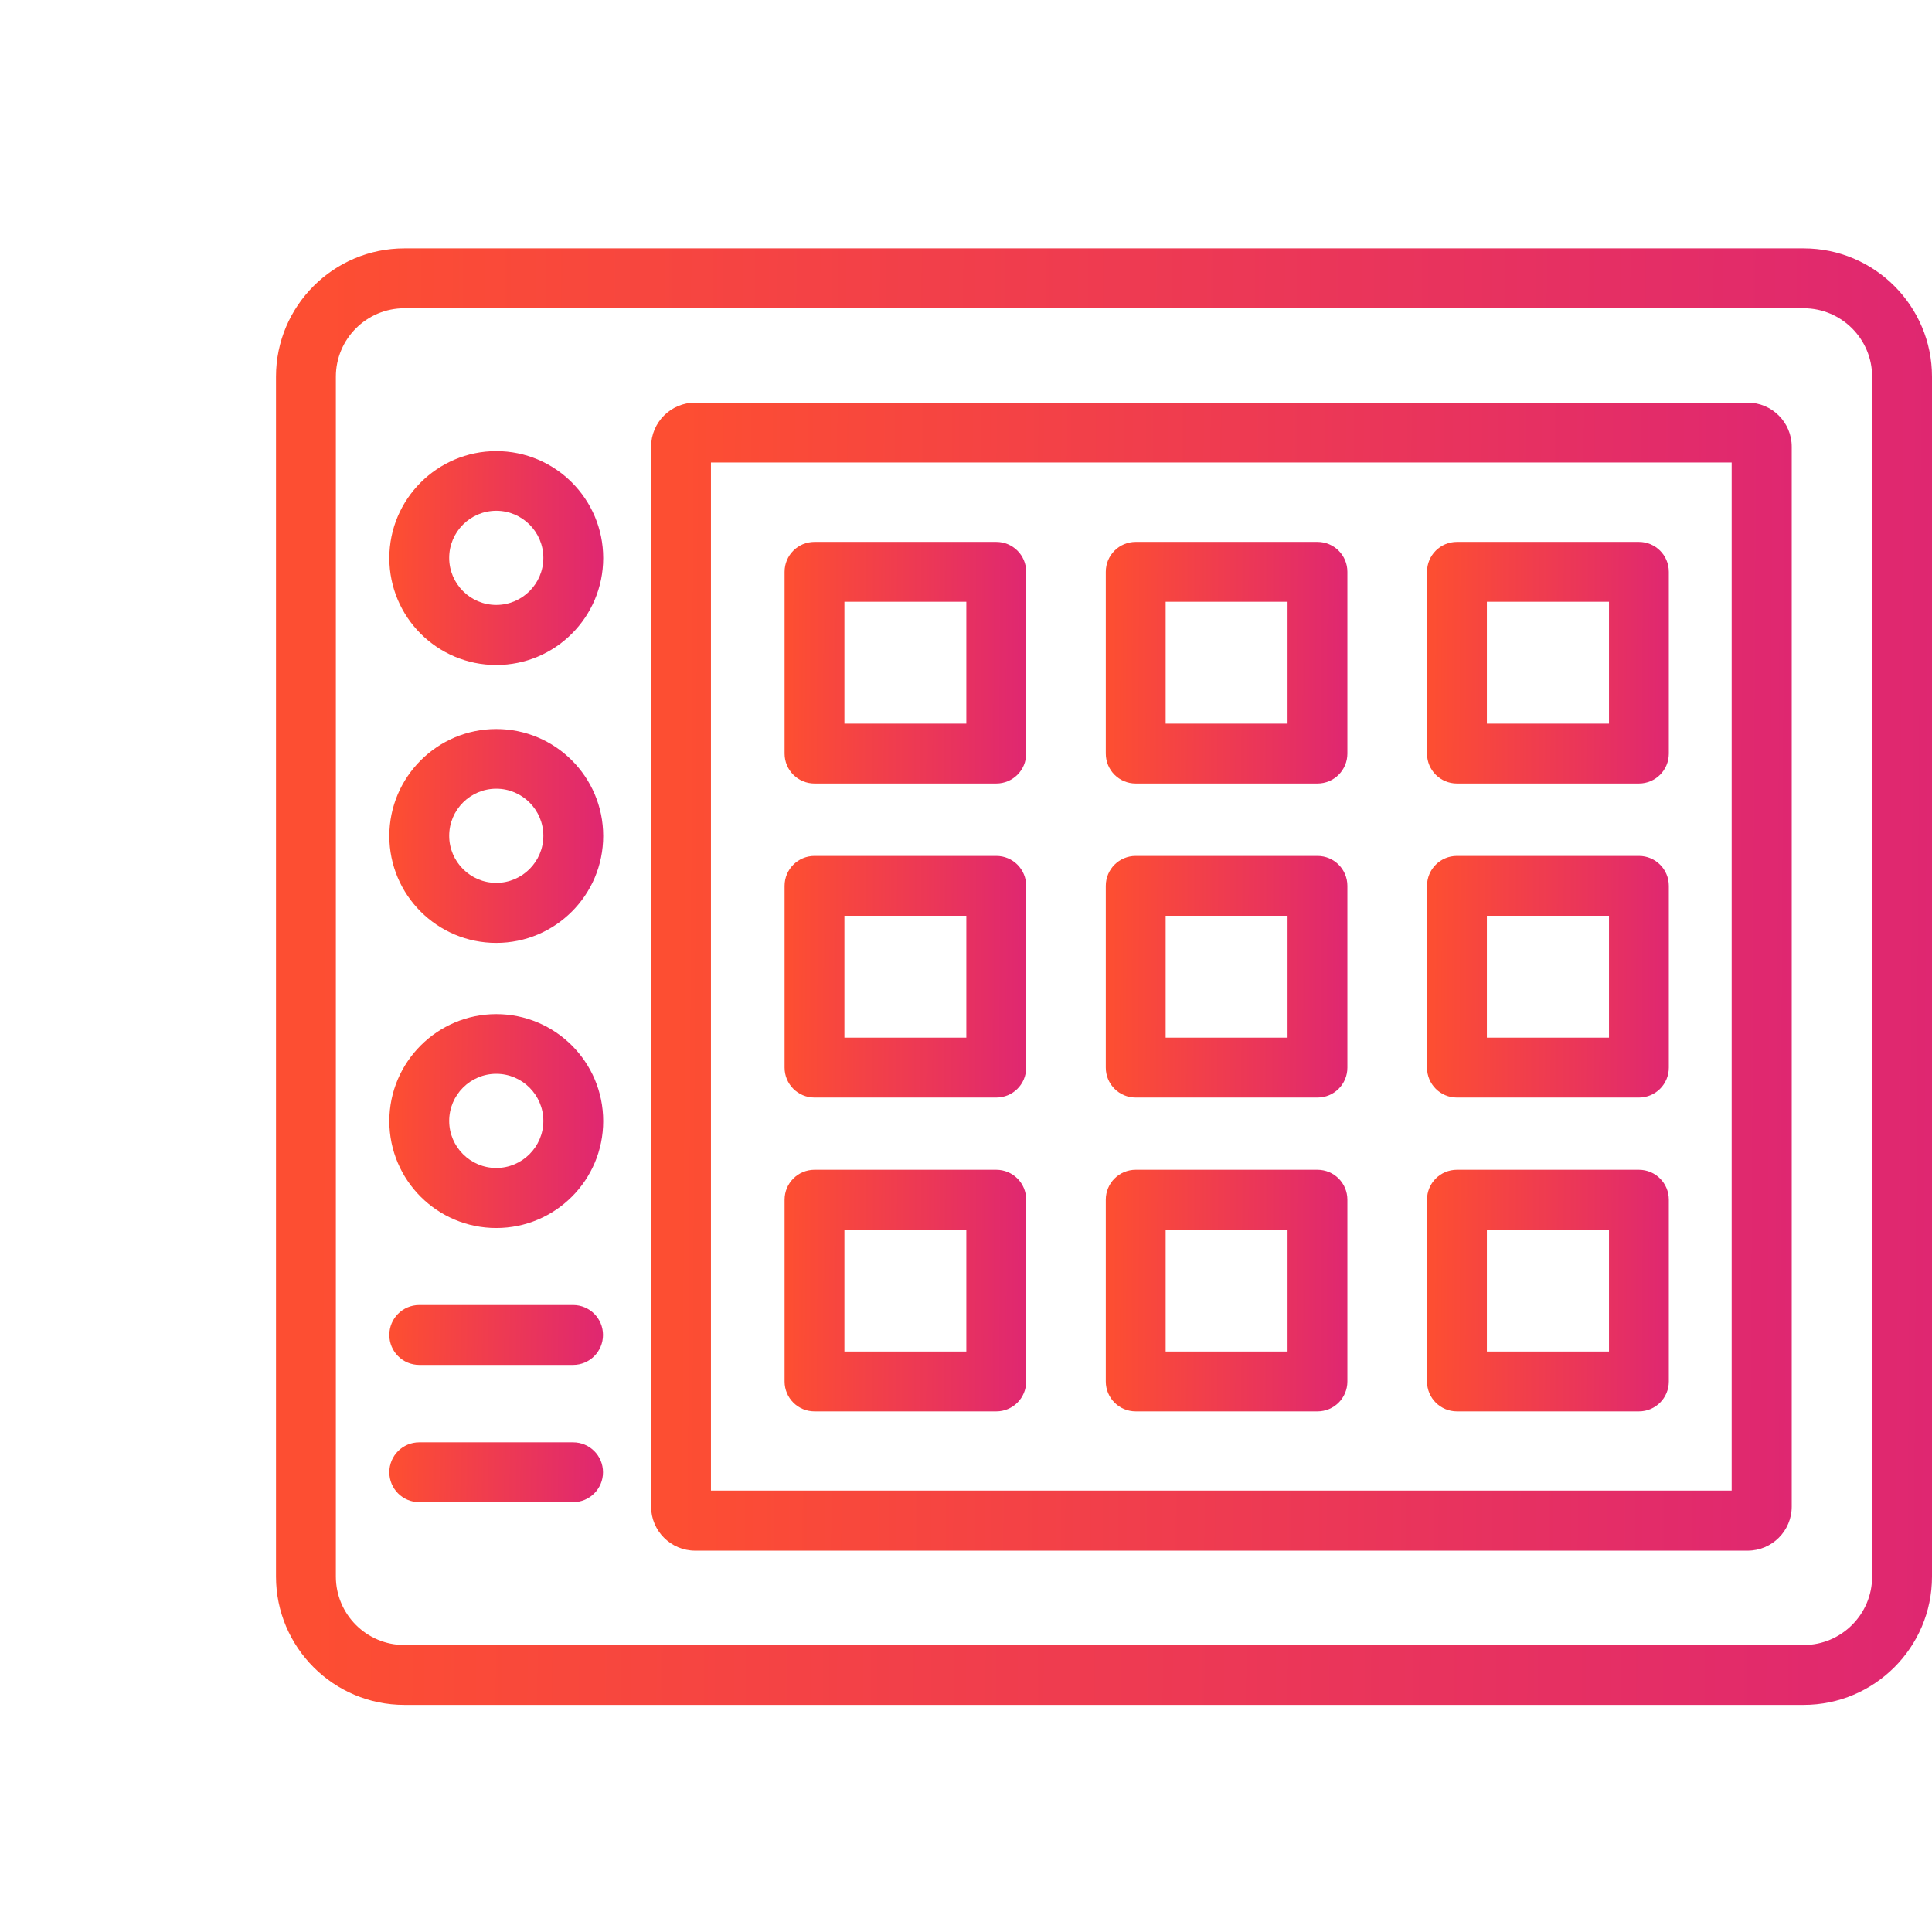
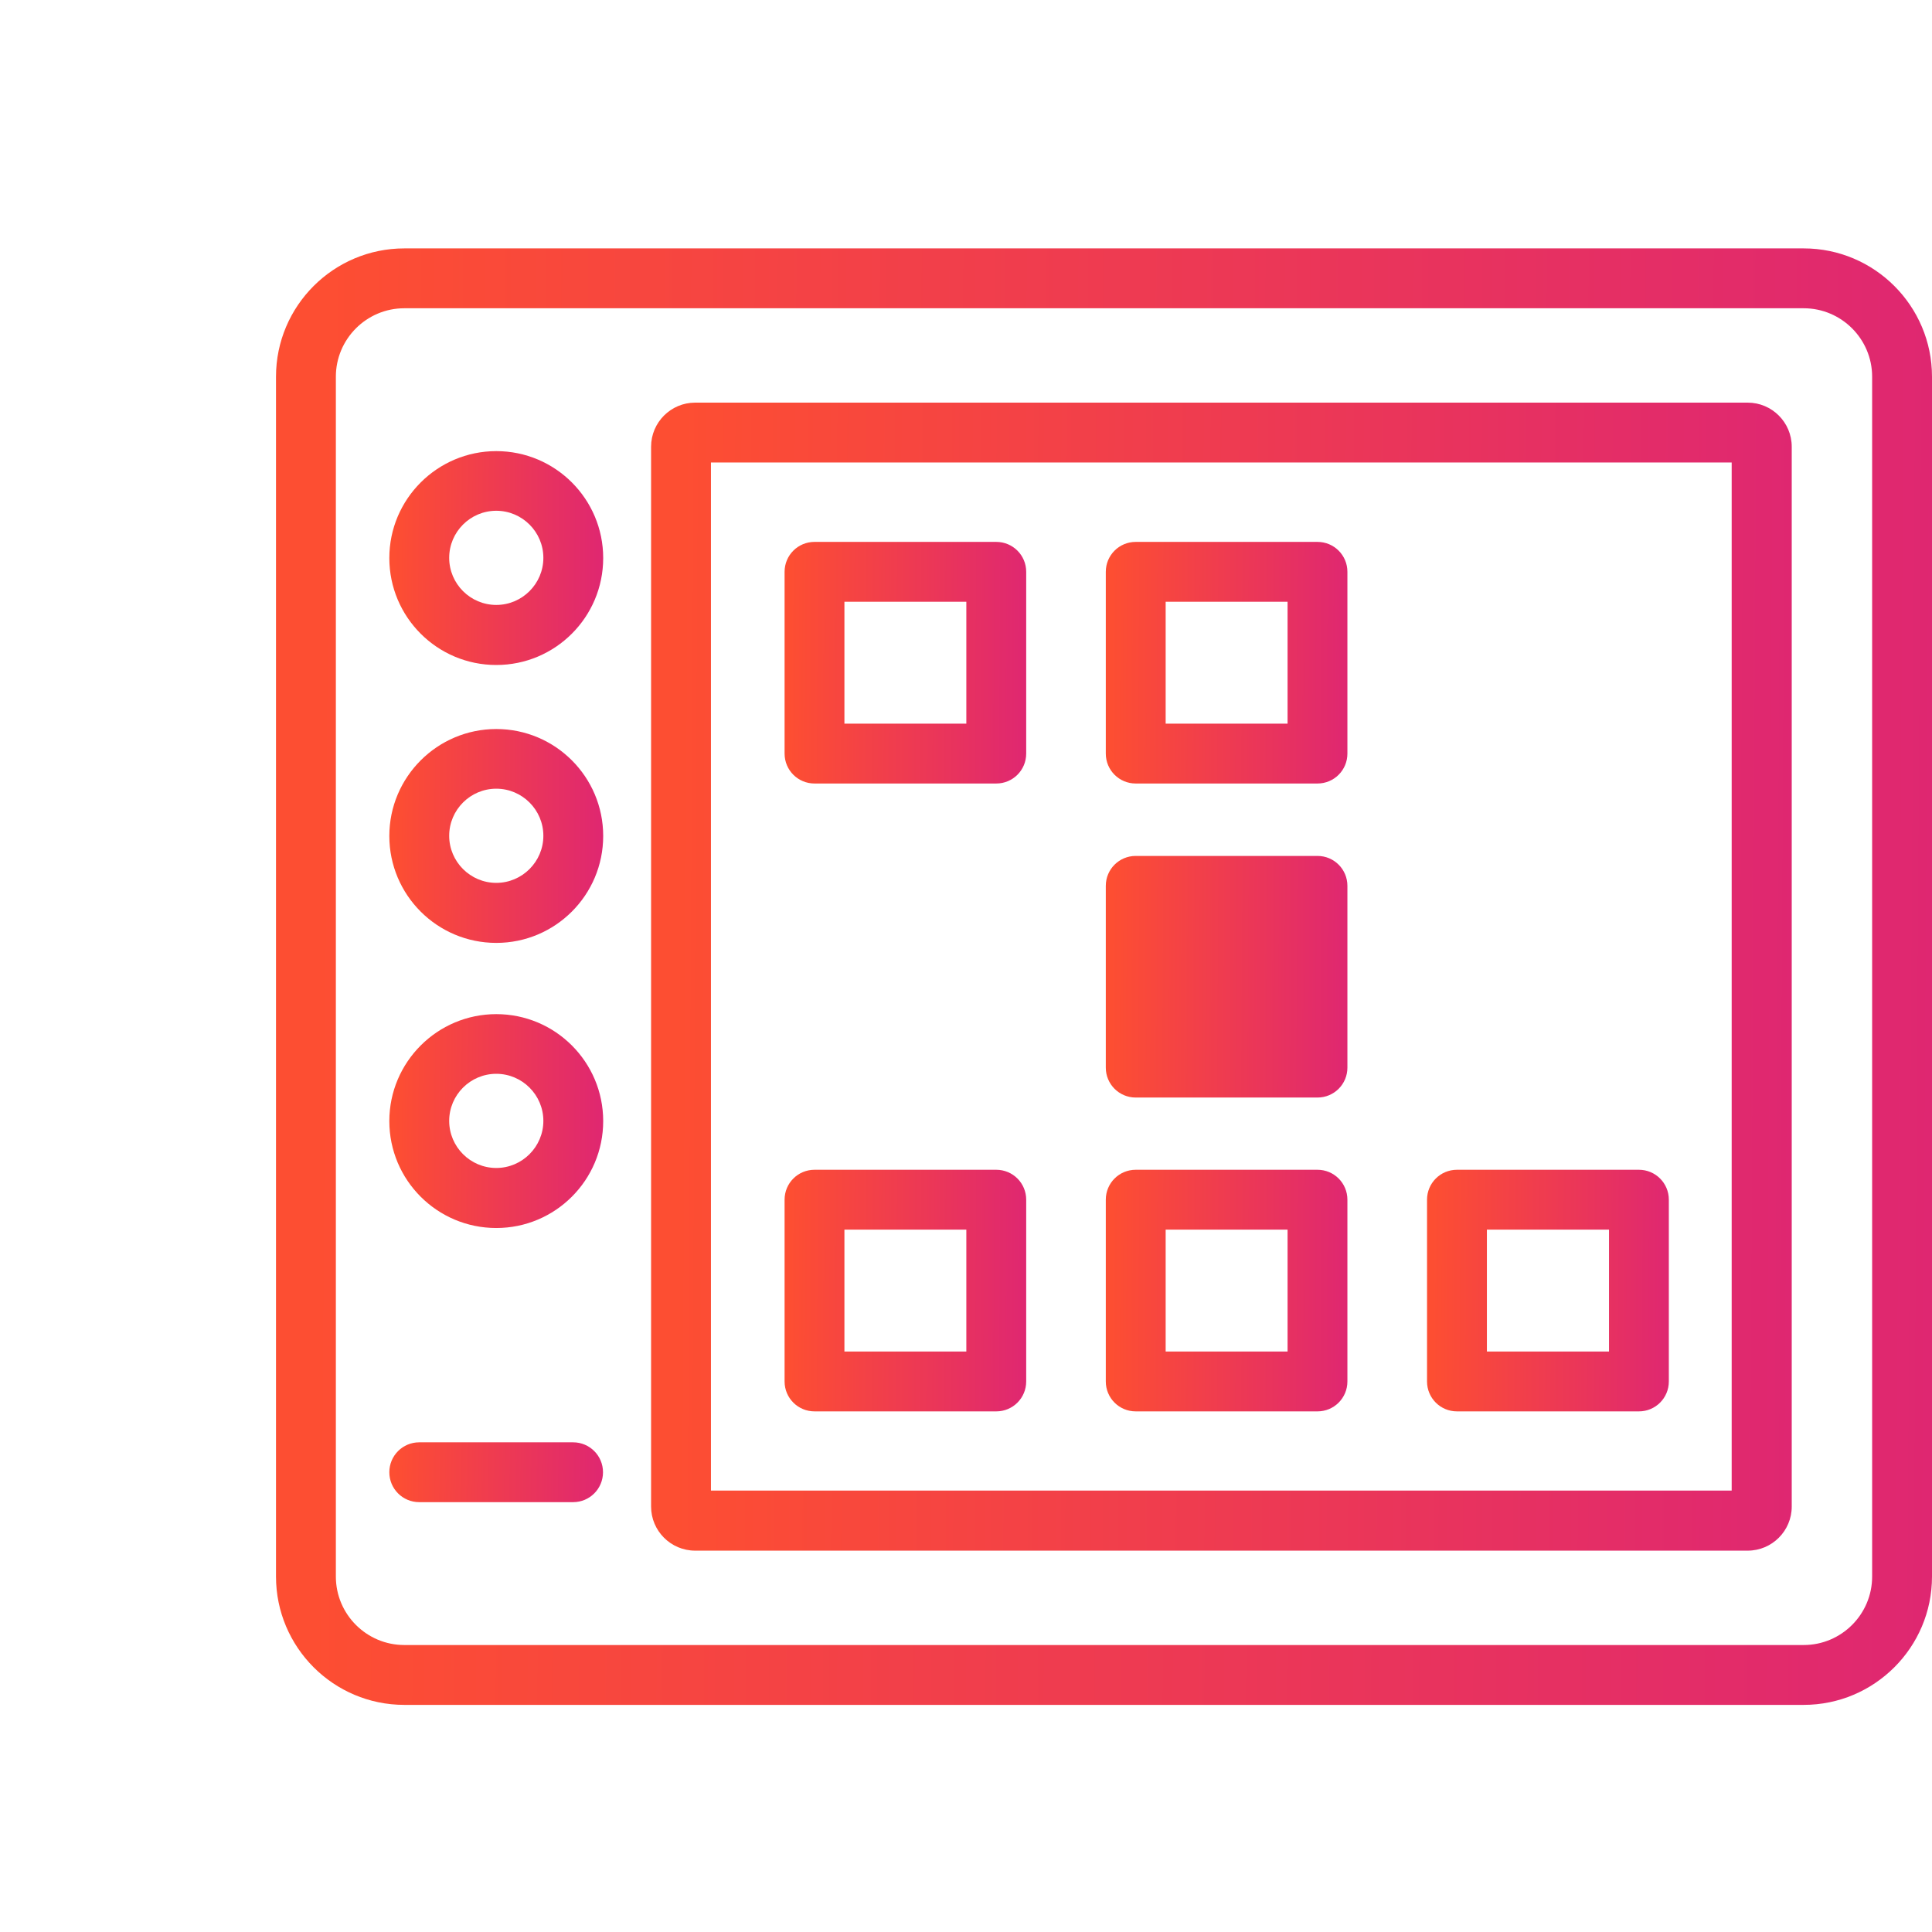
<svg xmlns="http://www.w3.org/2000/svg" width="70" height="70" viewBox="0 0 70 70" fill="none">
  <path d="M65.352 9H14.648C12.089 9 10 11.082 10 13.648V57.123C10 59.682 12.082 61.771 14.648 61.771H65.352C67.911 61.771 70 59.689 70 57.123V13.648C70 11.089 67.918 9 65.352 9ZM67.831 57.123C67.831 58.489 66.718 59.602 65.352 59.602H14.648C13.282 59.602 12.169 58.489 12.169 57.123V13.648C12.169 12.282 13.282 11.169 14.648 11.169H65.352C66.718 11.169 67.831 12.282 67.831 13.648V57.123Z" fill="url(#paint0_linear_4781_6789)" />
  <path d="M63.321 14.588H25.188C24.306 14.588 23.59 15.304 23.59 16.186V54.586C23.59 55.467 24.306 56.183 25.188 56.183H63.321C64.202 56.183 64.918 55.467 64.918 54.586V16.186C64.918 15.304 64.202 14.588 63.321 14.588ZM62.749 54.007H25.759V16.757H62.742V54.007H62.749Z" fill="url(#paint1_linear_4781_6789)" />
  <path d="M29.511 51.137H36.097C36.697 51.137 37.181 50.653 37.181 50.053V43.467C37.181 42.867 36.697 42.383 36.097 42.383H29.511C28.911 42.383 28.427 42.867 28.427 43.467V50.053C28.427 50.653 28.911 51.137 29.511 51.137ZM30.595 44.551H35.012V48.968H30.595V44.551Z" fill="url(#paint2_linear_4781_6789)" />
-   <path d="M29.511 39.766H36.097C36.697 39.766 37.181 39.282 37.181 38.682V32.096C37.181 31.496 36.697 31.012 36.097 31.012H29.511C28.911 31.012 28.427 31.496 28.427 32.096V38.682C28.427 39.282 28.911 39.766 29.511 39.766ZM30.595 33.18H35.012V37.597H30.595V33.18Z" fill="url(#paint3_linear_4781_6789)" />
  <path d="M29.511 28.388H36.097C36.697 28.388 37.181 27.904 37.181 27.304V20.718C37.181 20.118 36.697 19.634 36.097 19.634H29.511C28.911 19.634 28.427 20.118 28.427 20.718V27.304C28.427 27.904 28.911 28.388 29.511 28.388ZM30.595 21.802H35.012V26.219H30.595V21.802Z" fill="url(#paint4_linear_4781_6789)" />
  <path d="M41.149 51.137H47.735C48.335 51.137 48.819 50.653 48.819 50.053V43.467C48.819 42.867 48.335 42.383 47.735 42.383H41.149C40.549 42.383 40.065 42.867 40.065 43.467V50.053C40.065 50.653 40.549 51.137 41.149 51.137ZM42.234 44.551H46.651V48.968H42.234V44.551Z" fill="url(#paint5_linear_4781_6789)" />
-   <path d="M41.149 39.766H47.735C48.335 39.766 48.819 39.282 48.819 38.682V32.096C48.819 31.496 48.335 31.012 47.735 31.012H41.149C40.549 31.012 40.065 31.496 40.065 32.096V38.682C40.065 39.282 40.549 39.766 41.149 39.766ZM42.234 33.18H46.651V37.597H42.234V33.18Z" fill="url(#paint6_linear_4781_6789)" />
+   <path d="M41.149 39.766H47.735C48.335 39.766 48.819 39.282 48.819 38.682V32.096C48.819 31.496 48.335 31.012 47.735 31.012H41.149C40.549 31.012 40.065 31.496 40.065 32.096V38.682C40.065 39.282 40.549 39.766 41.149 39.766ZH46.651V37.597H42.234V33.18Z" fill="url(#paint6_linear_4781_6789)" />
  <path d="M41.149 28.388H47.735C48.335 28.388 48.819 27.904 48.819 27.304V20.718C48.819 20.118 48.335 19.634 47.735 19.634H41.149C40.549 19.634 40.065 20.118 40.065 20.718V27.304C40.065 27.904 40.549 28.388 41.149 28.388ZM42.234 21.802H46.651V26.219H42.234V21.802Z" fill="url(#paint7_linear_4781_6789)" />
  <path d="M52.788 51.137H59.381C59.981 51.137 60.465 50.653 60.465 50.053V43.467C60.465 42.867 59.981 42.383 59.381 42.383H52.788C52.188 42.383 51.704 42.867 51.704 43.467V50.053C51.704 50.653 52.188 51.137 52.788 51.137ZM53.873 44.551H58.297V48.968H53.873V44.551Z" fill="url(#paint8_linear_4781_6789)" />
-   <path d="M52.788 39.766H59.381C59.981 39.766 60.465 39.282 60.465 38.682V32.096C60.465 31.496 59.981 31.012 59.381 31.012H52.788C52.188 31.012 51.704 31.496 51.704 32.096V38.682C51.704 39.282 52.188 39.766 52.788 39.766ZM53.873 33.18H58.297V37.597H53.873V33.18Z" fill="url(#paint9_linear_4781_6789)" />
-   <path d="M52.788 28.388H59.381C59.981 28.388 60.465 27.904 60.465 27.304V20.718C60.465 20.118 59.981 19.634 59.381 19.634H52.788C52.188 19.634 51.704 20.118 51.704 20.718V27.304C51.704 27.904 52.188 28.388 52.788 28.388ZM53.873 21.802H58.297V26.219H53.873V21.802Z" fill="url(#paint10_linear_4781_6789)" />
  <path d="M17.981 36.744C15.848 36.744 14.106 38.479 14.106 40.619C14.106 42.759 15.841 44.493 17.981 44.493C20.12 44.493 21.855 42.759 21.855 40.619C21.855 38.479 20.12 36.744 17.981 36.744ZM17.981 42.318C17.041 42.318 16.275 41.551 16.275 40.612C16.275 39.672 17.041 38.906 17.981 38.906C18.92 38.906 19.687 39.672 19.687 40.612C19.687 41.551 18.92 42.318 17.981 42.318Z" fill="url(#paint11_linear_4781_6789)" />
  <path d="M17.981 26.414C15.848 26.414 14.106 28.149 14.106 30.289C14.106 32.428 15.841 34.163 17.981 34.163C20.12 34.163 21.855 32.428 21.855 30.289C21.855 28.149 20.12 26.414 17.981 26.414ZM17.981 31.988C17.041 31.988 16.275 31.221 16.275 30.282C16.275 29.342 17.041 28.576 17.981 28.576C18.92 28.576 19.687 29.342 19.687 30.282C19.687 31.221 18.92 31.988 17.981 31.988Z" fill="url(#paint12_linear_4781_6789)" />
  <path d="M17.981 16.345C15.848 16.345 14.106 18.08 14.106 20.219C14.106 22.359 15.841 24.094 17.981 24.094C20.12 24.094 21.855 22.359 21.855 20.219C21.855 18.08 20.12 16.345 17.981 16.345ZM17.981 21.918C17.041 21.918 16.275 21.152 16.275 20.212C16.275 19.272 17.041 18.506 17.981 18.506C18.92 18.506 19.687 19.272 19.687 20.212C19.687 21.152 18.92 21.918 17.981 21.918Z" fill="url(#paint13_linear_4781_6789)" />
-   <path d="M20.764 47.284H15.19C14.59 47.284 14.106 47.769 14.106 48.368C14.106 48.968 14.59 49.453 15.19 49.453H20.764C21.364 49.453 21.848 48.968 21.848 48.368C21.848 47.769 21.364 47.284 20.764 47.284Z" fill="url(#paint14_linear_4781_6789)" />
  <path d="M20.764 52.258H15.19C14.59 52.258 14.106 52.742 14.106 53.342C14.106 53.942 14.59 54.426 15.19 54.426H20.764C21.364 54.426 21.848 53.942 21.848 53.342C21.848 52.742 21.364 52.258 20.764 52.258Z" fill="url(#paint15_linear_4781_6789)" />
  <defs>
    <linearGradient id="paint0_linear_4781_6789" x1="70.196" y1="41.19" x2="11.293" y2="40.815" gradientUnits="userSpaceOnUse">
      <stop stop-color="#DF2771" />
      <stop offset="1" stop-color="#FD4E32" />
    </linearGradient>
    <linearGradient id="paint1_linear_4781_6789" x1="65.053" y1="39.961" x2="24.48" y2="39.735" gradientUnits="userSpaceOnUse">
      <stop stop-color="#DF2771" />
      <stop offset="1" stop-color="#FD4E32" />
    </linearGradient>
    <linearGradient id="paint2_linear_4781_6789" x1="37.209" y1="47.723" x2="28.615" y2="47.675" gradientUnits="userSpaceOnUse">
      <stop stop-color="#DF2771" />
      <stop offset="1" stop-color="#FD4E32" />
    </linearGradient>
    <linearGradient id="paint3_linear_4781_6789" x1="37.209" y1="36.352" x2="28.615" y2="36.304" gradientUnits="userSpaceOnUse">
      <stop stop-color="#DF2771" />
      <stop offset="1" stop-color="#FD4E32" />
    </linearGradient>
    <linearGradient id="paint4_linear_4781_6789" x1="37.209" y1="24.974" x2="28.615" y2="24.926" gradientUnits="userSpaceOnUse">
      <stop stop-color="#DF2771" />
      <stop offset="1" stop-color="#FD4E32" />
    </linearGradient>
    <linearGradient id="paint5_linear_4781_6789" x1="48.848" y1="47.723" x2="40.254" y2="47.675" gradientUnits="userSpaceOnUse">
      <stop stop-color="#DF2771" />
      <stop offset="1" stop-color="#FD4E32" />
    </linearGradient>
    <linearGradient id="paint6_linear_4781_6789" x1="48.848" y1="36.352" x2="40.254" y2="36.304" gradientUnits="userSpaceOnUse">
      <stop stop-color="#DF2771" />
      <stop offset="1" stop-color="#FD4E32" />
    </linearGradient>
    <linearGradient id="paint7_linear_4781_6789" x1="48.848" y1="24.974" x2="40.254" y2="24.926" gradientUnits="userSpaceOnUse">
      <stop stop-color="#DF2771" />
      <stop offset="1" stop-color="#FD4E32" />
    </linearGradient>
    <linearGradient id="paint8_linear_4781_6789" x1="60.494" y1="47.723" x2="51.893" y2="47.675" gradientUnits="userSpaceOnUse">
      <stop stop-color="#DF2771" />
      <stop offset="1" stop-color="#FD4E32" />
    </linearGradient>
    <linearGradient id="paint9_linear_4781_6789" x1="60.494" y1="36.352" x2="51.893" y2="36.304" gradientUnits="userSpaceOnUse">
      <stop stop-color="#DF2771" />
      <stop offset="1" stop-color="#FD4E32" />
    </linearGradient>
    <linearGradient id="paint10_linear_4781_6789" x1="60.494" y1="24.974" x2="51.893" y2="24.926" gradientUnits="userSpaceOnUse">
      <stop stop-color="#DF2771" />
      <stop offset="1" stop-color="#FD4E32" />
    </linearGradient>
    <linearGradient id="paint11_linear_4781_6789" x1="21.881" y1="41.471" x2="14.273" y2="41.429" gradientUnits="userSpaceOnUse">
      <stop stop-color="#DF2771" />
      <stop offset="1" stop-color="#FD4E32" />
    </linearGradient>
    <linearGradient id="paint12_linear_4781_6789" x1="21.881" y1="31.141" x2="14.273" y2="31.099" gradientUnits="userSpaceOnUse">
      <stop stop-color="#DF2771" />
      <stop offset="1" stop-color="#FD4E32" />
    </linearGradient>
    <linearGradient id="paint13_linear_4781_6789" x1="21.881" y1="21.072" x2="14.273" y2="21.029" gradientUnits="userSpaceOnUse">
      <stop stop-color="#DF2771" />
      <stop offset="1" stop-color="#FD4E32" />
    </linearGradient>
    <linearGradient id="paint14_linear_4781_6789" x1="21.873" y1="48.607" x2="14.275" y2="48.455" gradientUnits="userSpaceOnUse">
      <stop stop-color="#DF2771" />
      <stop offset="1" stop-color="#FD4E32" />
    </linearGradient>
    <linearGradient id="paint15_linear_4781_6789" x1="21.873" y1="53.581" x2="14.275" y2="53.429" gradientUnits="userSpaceOnUse">
      <stop stop-color="#DF2771" />
      <stop offset="1" stop-color="#FD4E32" />
    </linearGradient>
  </defs>
</svg>